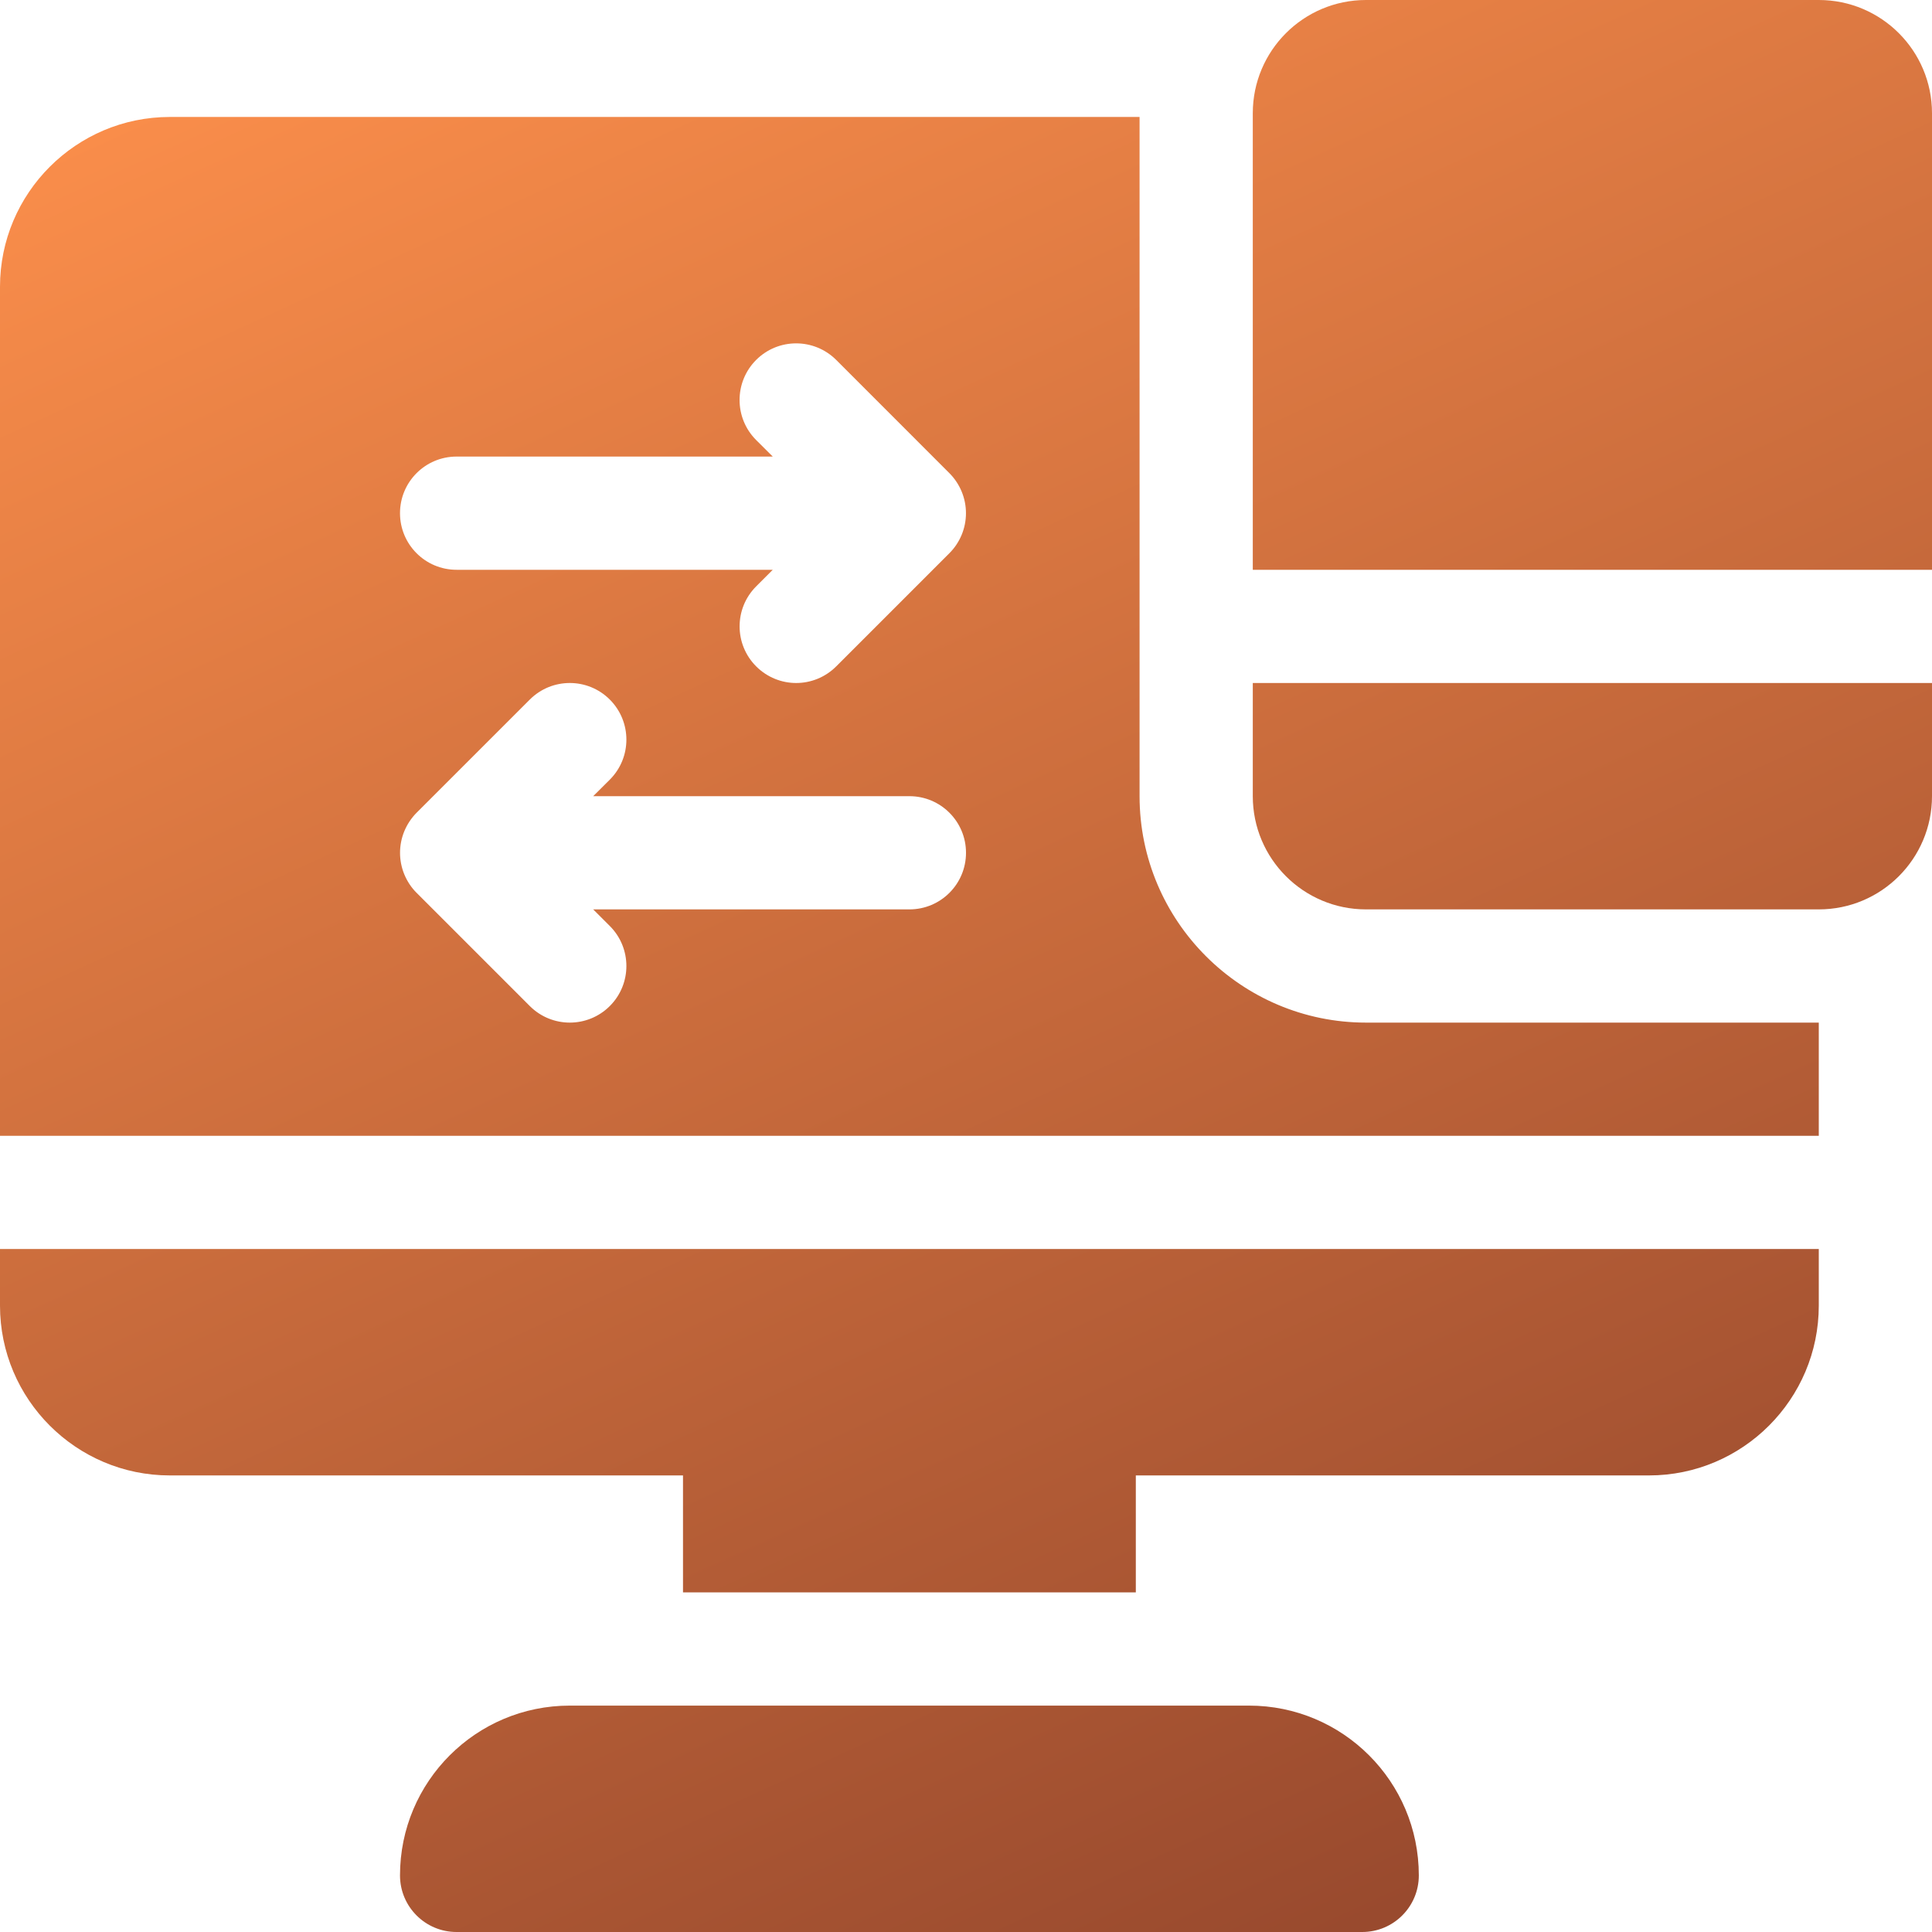
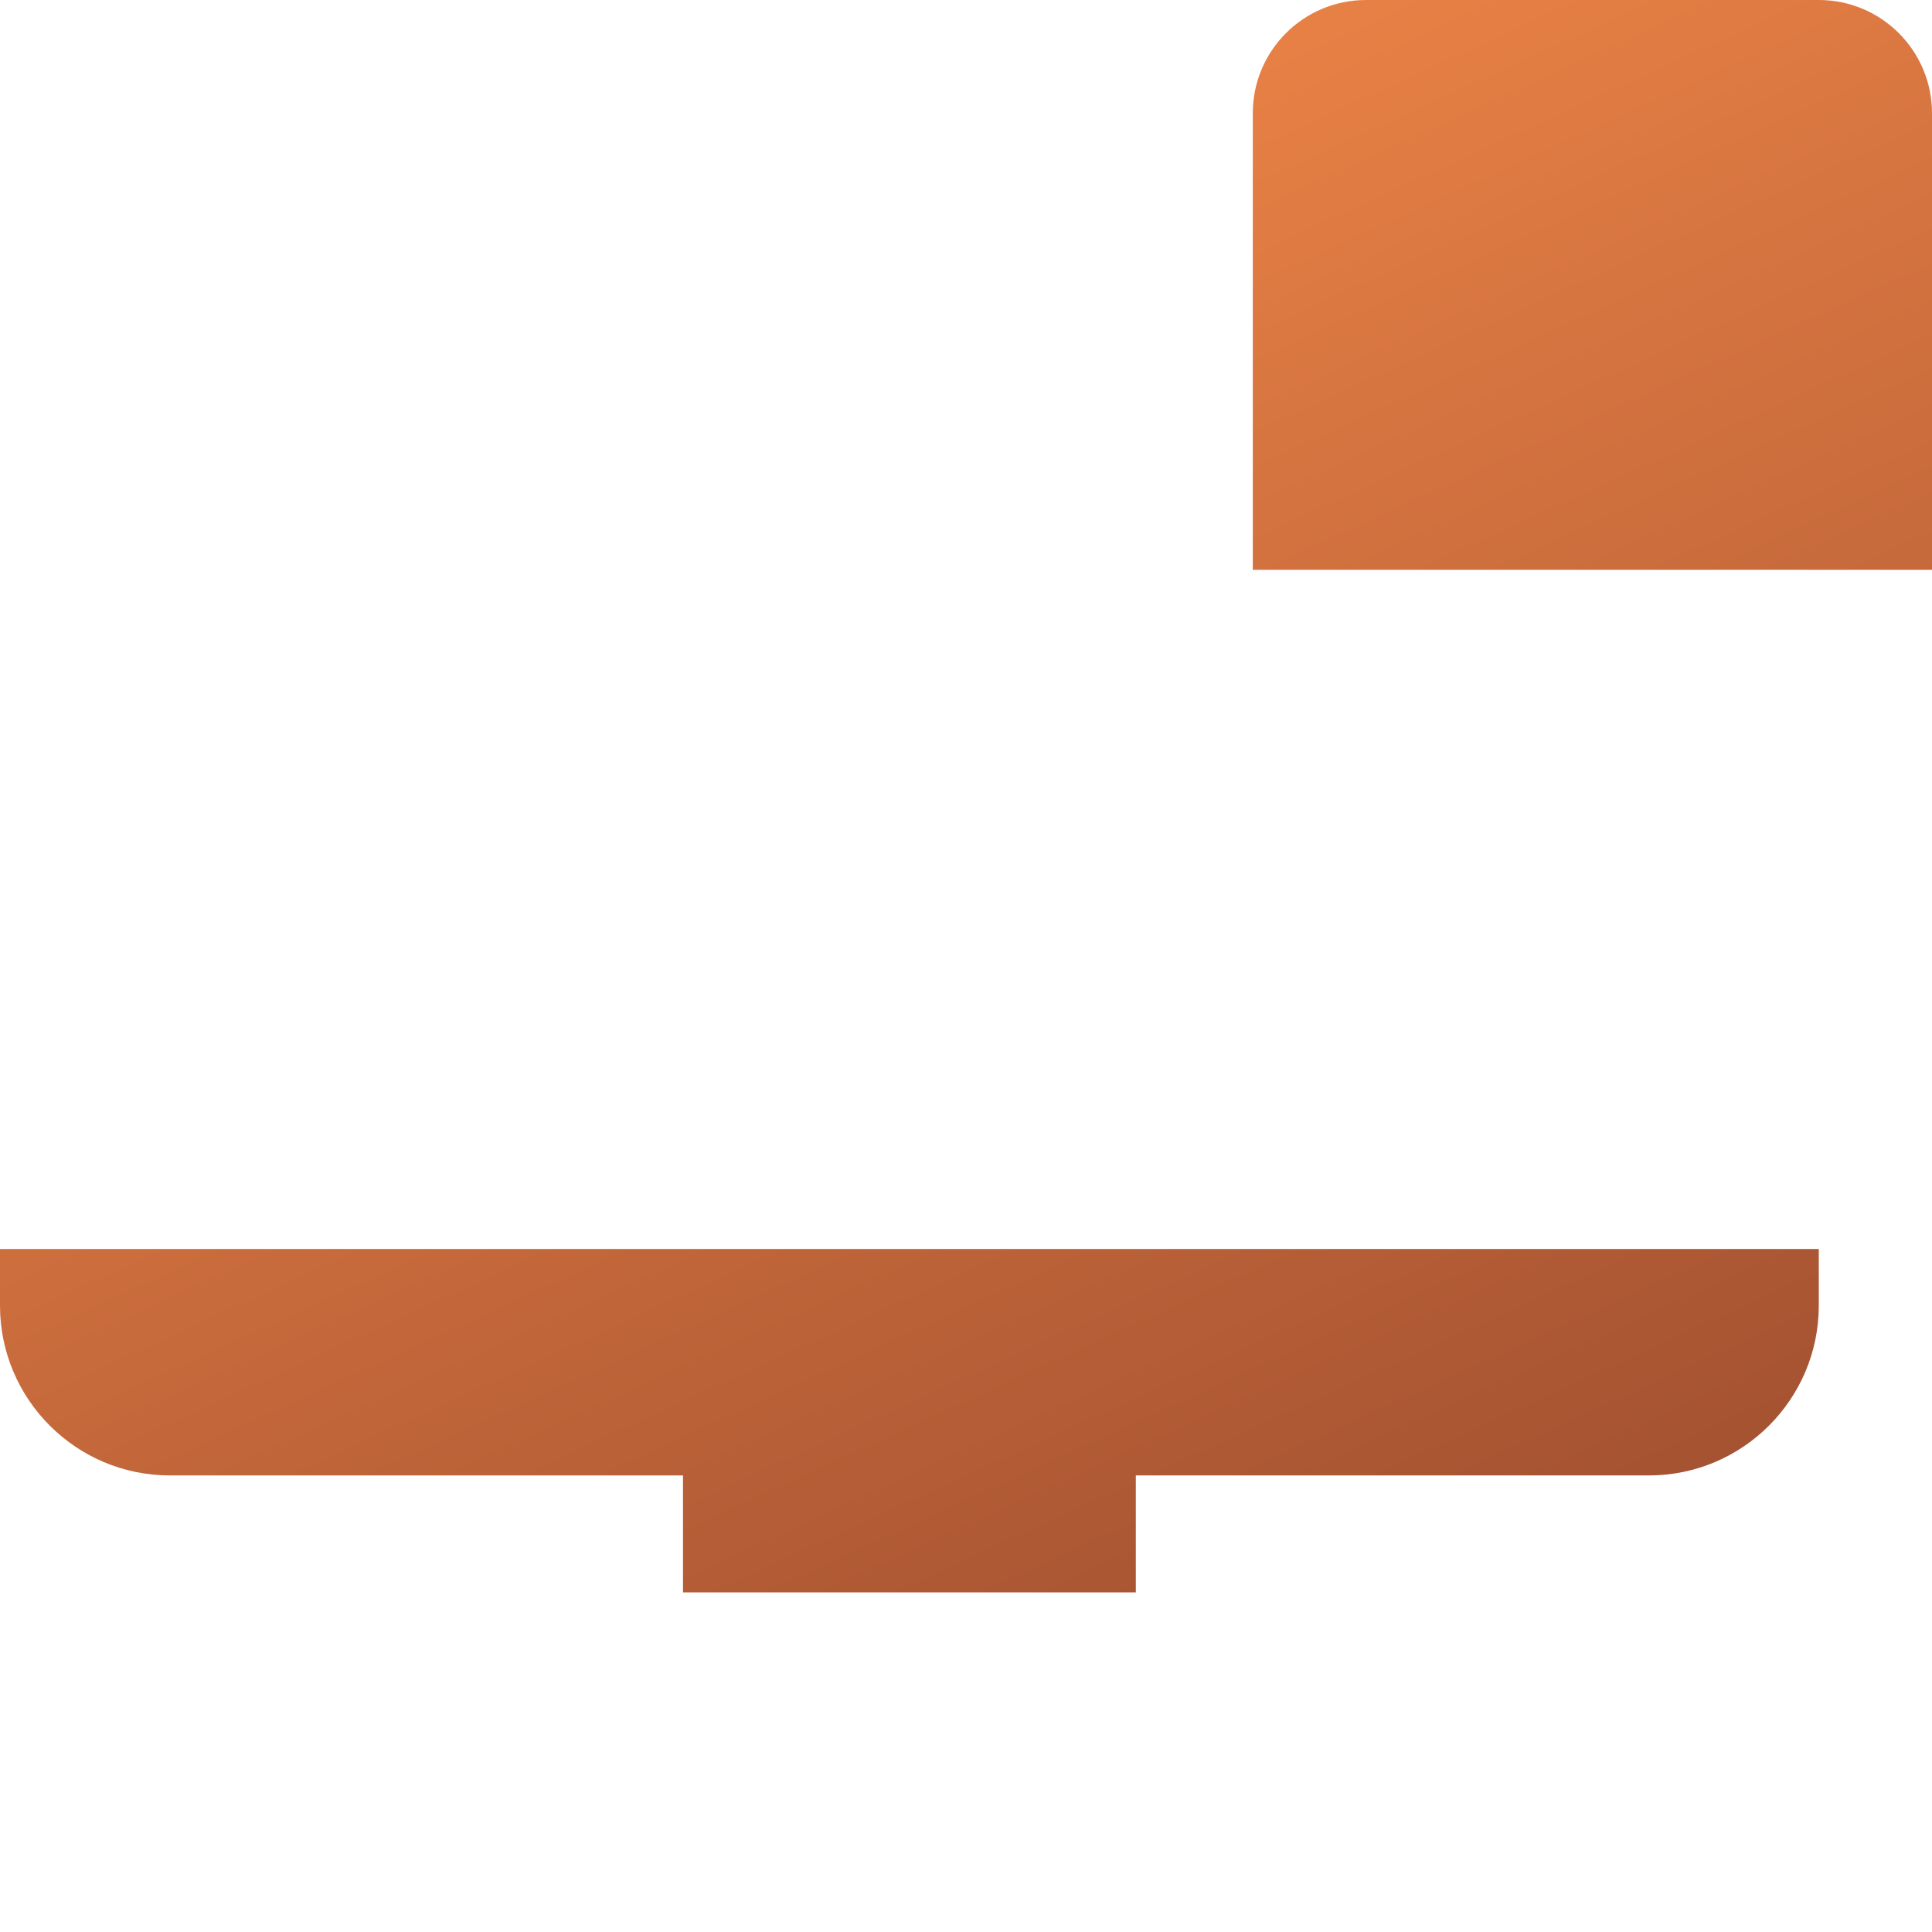
<svg xmlns="http://www.w3.org/2000/svg" width="50" height="50" viewBox="0 0 50 50" fill="none">
  <g clip-path="url(#clip0_1076_1540)">
-     <path d="M32.324 44.141C34.751 44.141 36.718 46.107 36.719 48.535C36.719 49.345 36.064 50 35.254 50H11.816C11.007 50 10.352 49.345 10.352 48.535C10.352 46.107 12.32 44.141 14.746 44.141H32.324Z" fill="url(#paint0_linear_1076_1540)" />
    <path d="M47.07 33.789C47.07 36.212 45.099 38.184 42.676 38.184H29.395V41.211H17.676V38.184H4.395C1.971 38.184 0 36.212 0 33.789V32.324H47.07V33.789Z" fill="url(#paint1_linear_1076_1540)" />
-     <path fill-rule="evenodd" clip-rule="evenodd" d="M29.492 3.027V20.605C29.492 23.837 32.121 26.465 35.352 26.465H47.07V29.395H0V7.422C0 4.999 1.971 3.027 4.395 3.027H29.492ZM15.782 18.105C15.21 17.533 14.283 17.533 13.711 18.105L10.782 21.033C10.647 21.169 10.539 21.331 10.464 21.511C10.316 21.869 10.316 22.272 10.464 22.63C10.539 22.81 10.646 22.972 10.782 23.107L13.711 26.036C13.997 26.322 14.372 26.465 14.746 26.465C15.121 26.465 15.496 26.322 15.782 26.036C16.354 25.464 16.354 24.537 15.782 23.965L15.352 23.535H23.535C24.345 23.535 25 22.88 25 22.07C25 21.261 24.345 20.605 23.535 20.605H15.352L15.782 20.177C16.354 19.605 16.354 18.678 15.782 18.105ZM21.641 9.315C21.068 8.744 20.141 8.743 19.569 9.315C18.997 9.888 18.997 10.816 19.569 11.388L19.999 11.816H11.816C11.007 11.816 10.352 12.472 10.352 13.281C10.352 14.091 11.007 14.746 11.816 14.746H19.999L19.57 15.175C18.998 15.747 18.998 16.674 19.57 17.246C19.856 17.532 20.231 17.676 20.605 17.676C20.98 17.676 21.355 17.532 21.641 17.246L24.569 14.318C24.705 14.183 24.813 14.021 24.888 13.841C25.036 13.483 25.036 13.08 24.888 12.722C24.813 12.542 24.705 12.38 24.569 12.244L21.641 9.315Z" fill="url(#paint2_linear_1076_1540)" />
-     <path d="M50 20.605C50 22.223 48.688 23.535 47.07 23.535H35.352C33.733 23.535 32.422 22.223 32.422 20.605V17.676H50V20.605Z" fill="url(#paint3_linear_1076_1540)" />
    <path d="M47.07 0C48.688 0 50 1.312 50 2.93V14.746H32.422V2.93C32.422 1.312 33.733 0 35.352 0H47.07Z" fill="url(#paint4_linear_1076_1540)" />
  </g>
  <defs>
    <linearGradient id="paint0_linear_1076_1540" x1="0.641" y1="0.499" x2="25.259" y2="54.336" gradientUnits="userSpaceOnUse">
      <stop stop-color="#FF914C" />
      <stop offset="1" stop-color="#994A2E" />
    </linearGradient>
    <linearGradient id="paint1_linear_1076_1540" x1="0.641" y1="0.499" x2="25.259" y2="54.336" gradientUnits="userSpaceOnUse">
      <stop stop-color="#FF914C" />
      <stop offset="1" stop-color="#994A2E" />
    </linearGradient>
    <linearGradient id="paint2_linear_1076_1540" x1="0.641" y1="0.499" x2="25.259" y2="54.336" gradientUnits="userSpaceOnUse">
      <stop stop-color="#FF914C" />
      <stop offset="1" stop-color="#994A2E" />
    </linearGradient>
    <linearGradient id="paint3_linear_1076_1540" x1="0.641" y1="0.499" x2="25.259" y2="54.336" gradientUnits="userSpaceOnUse">
      <stop stop-color="#FF914C" />
      <stop offset="1" stop-color="#994A2E" />
    </linearGradient>
    <linearGradient id="paint4_linear_1076_1540" x1="0.641" y1="0.499" x2="25.259" y2="54.336" gradientUnits="userSpaceOnUse">
      <stop stop-color="#FF914C" />
      <stop offset="1" stop-color="#994A2E" />
    </linearGradient>
    <clipPath id="clip0_1076_1540">
      <rect width="50" height="50" fill="white" />
    </clipPath>
  </defs>
</svg>